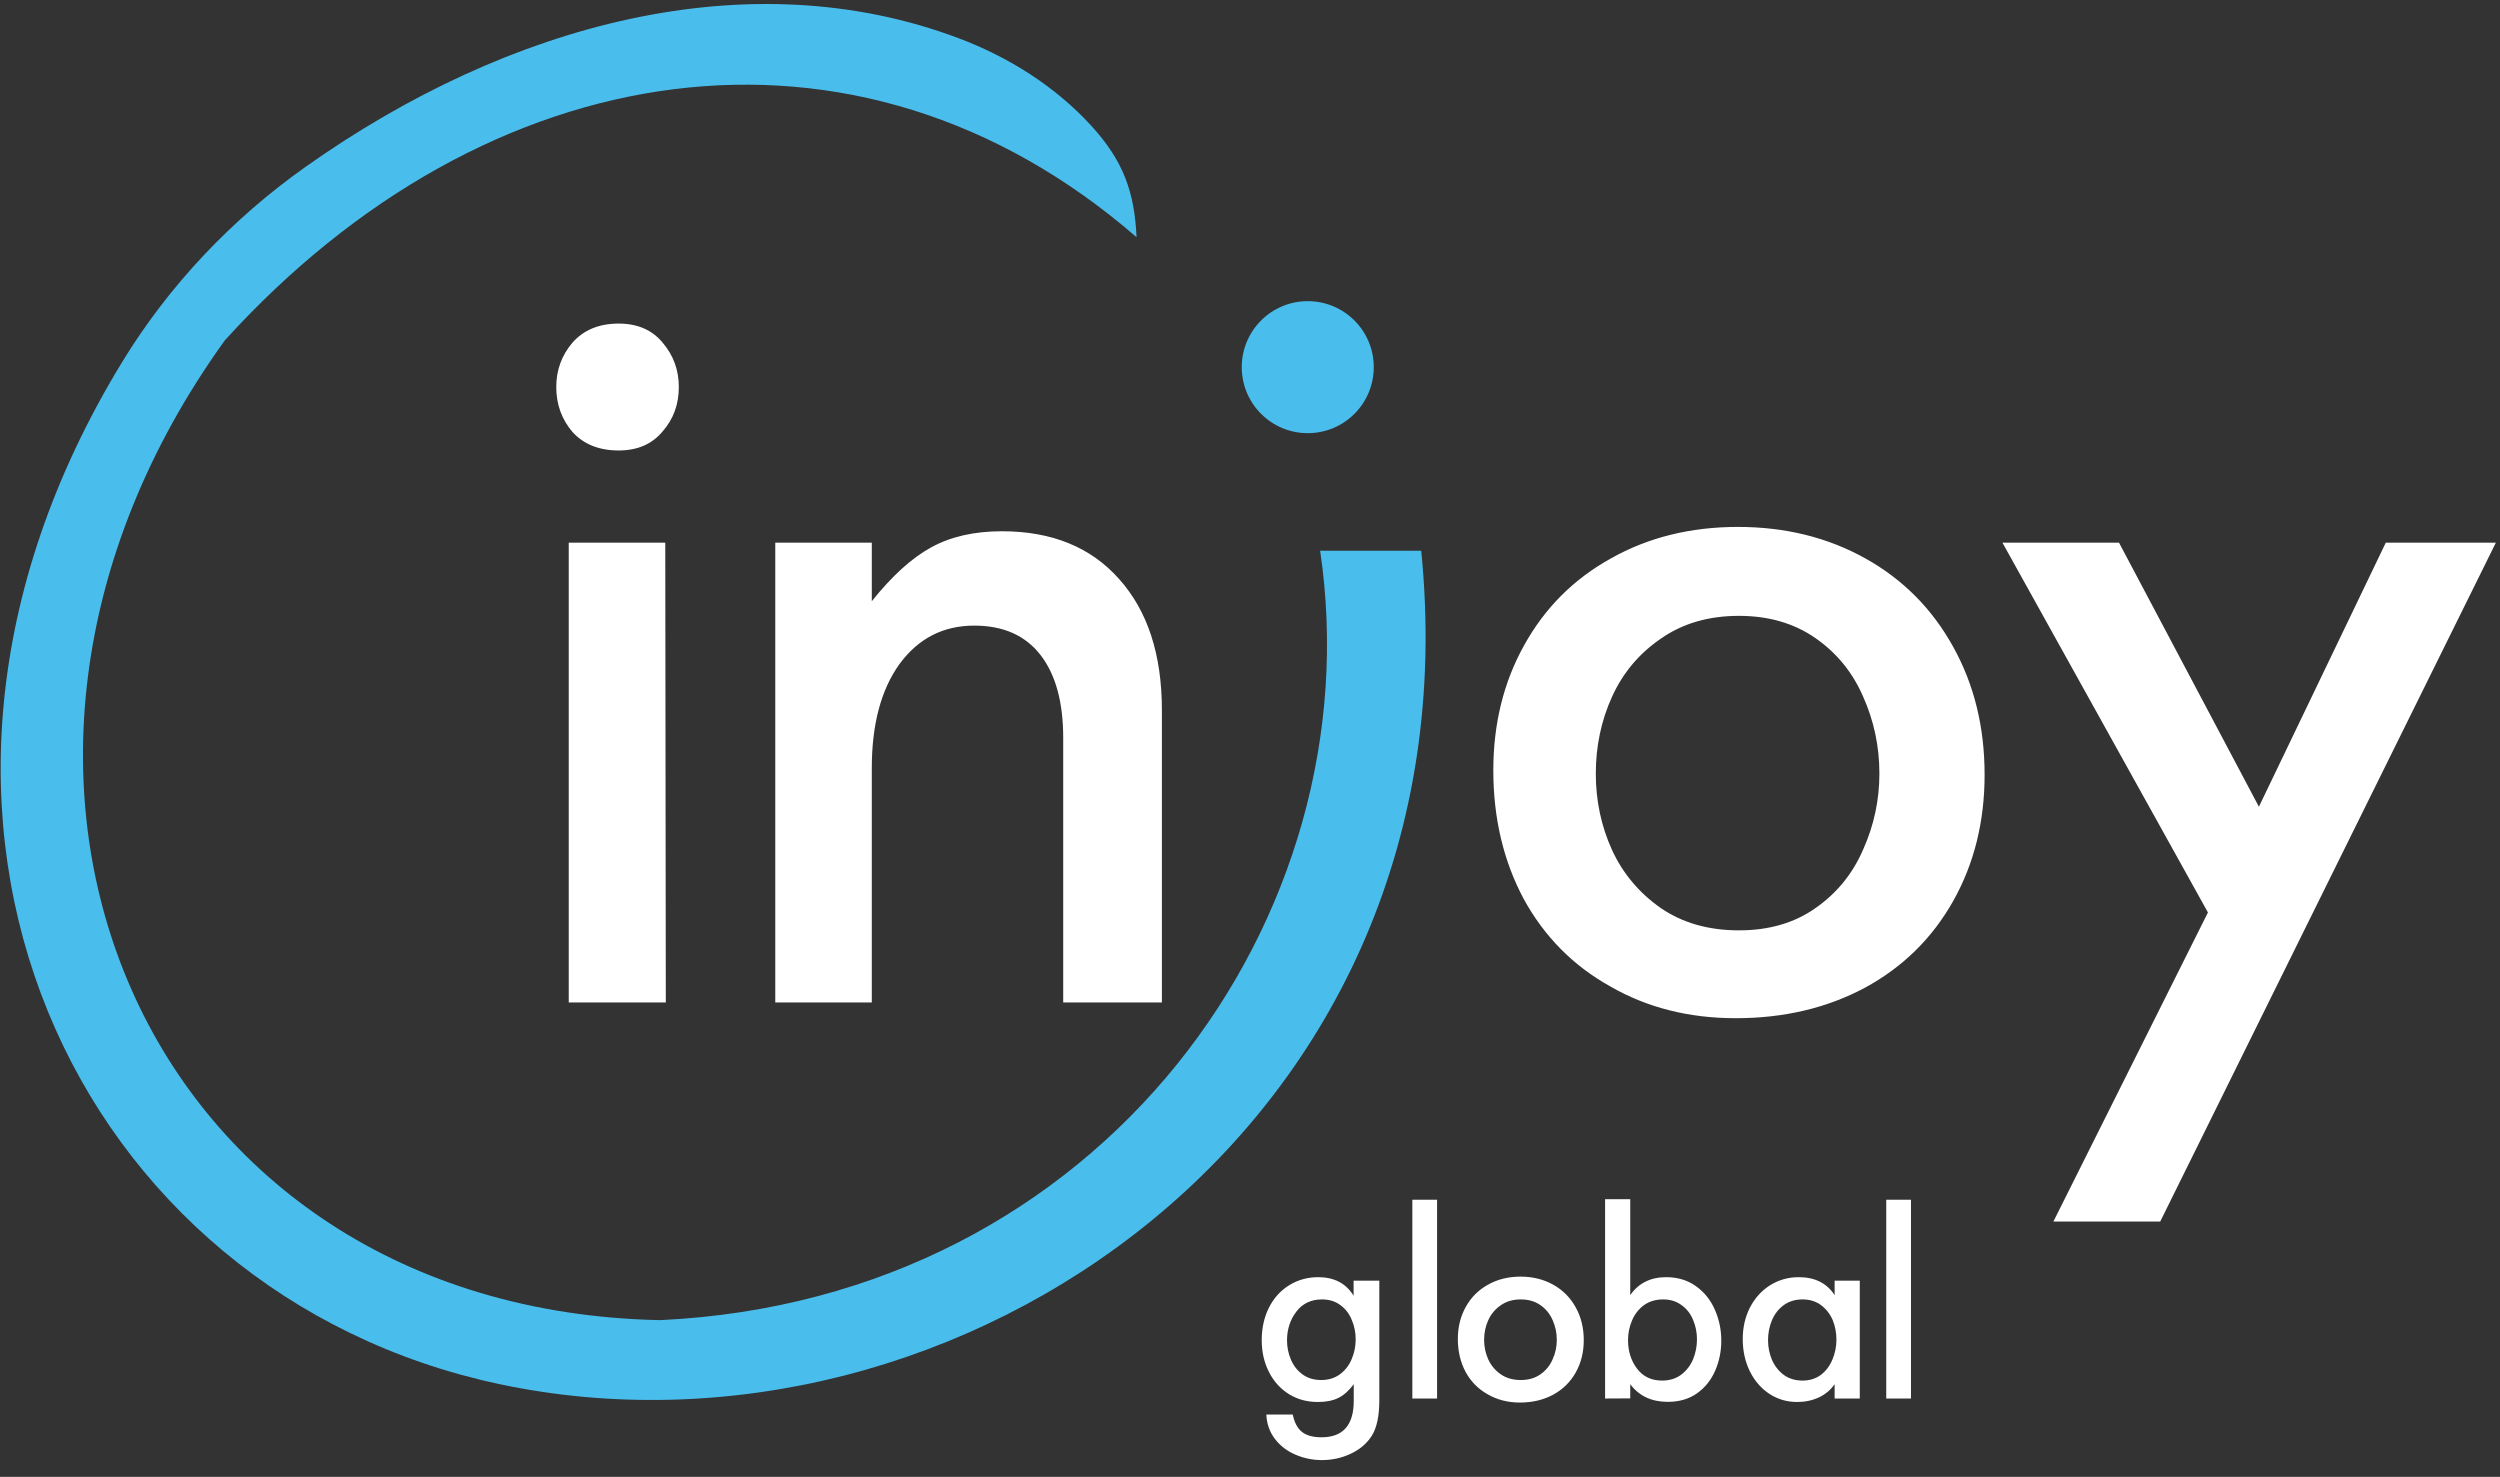
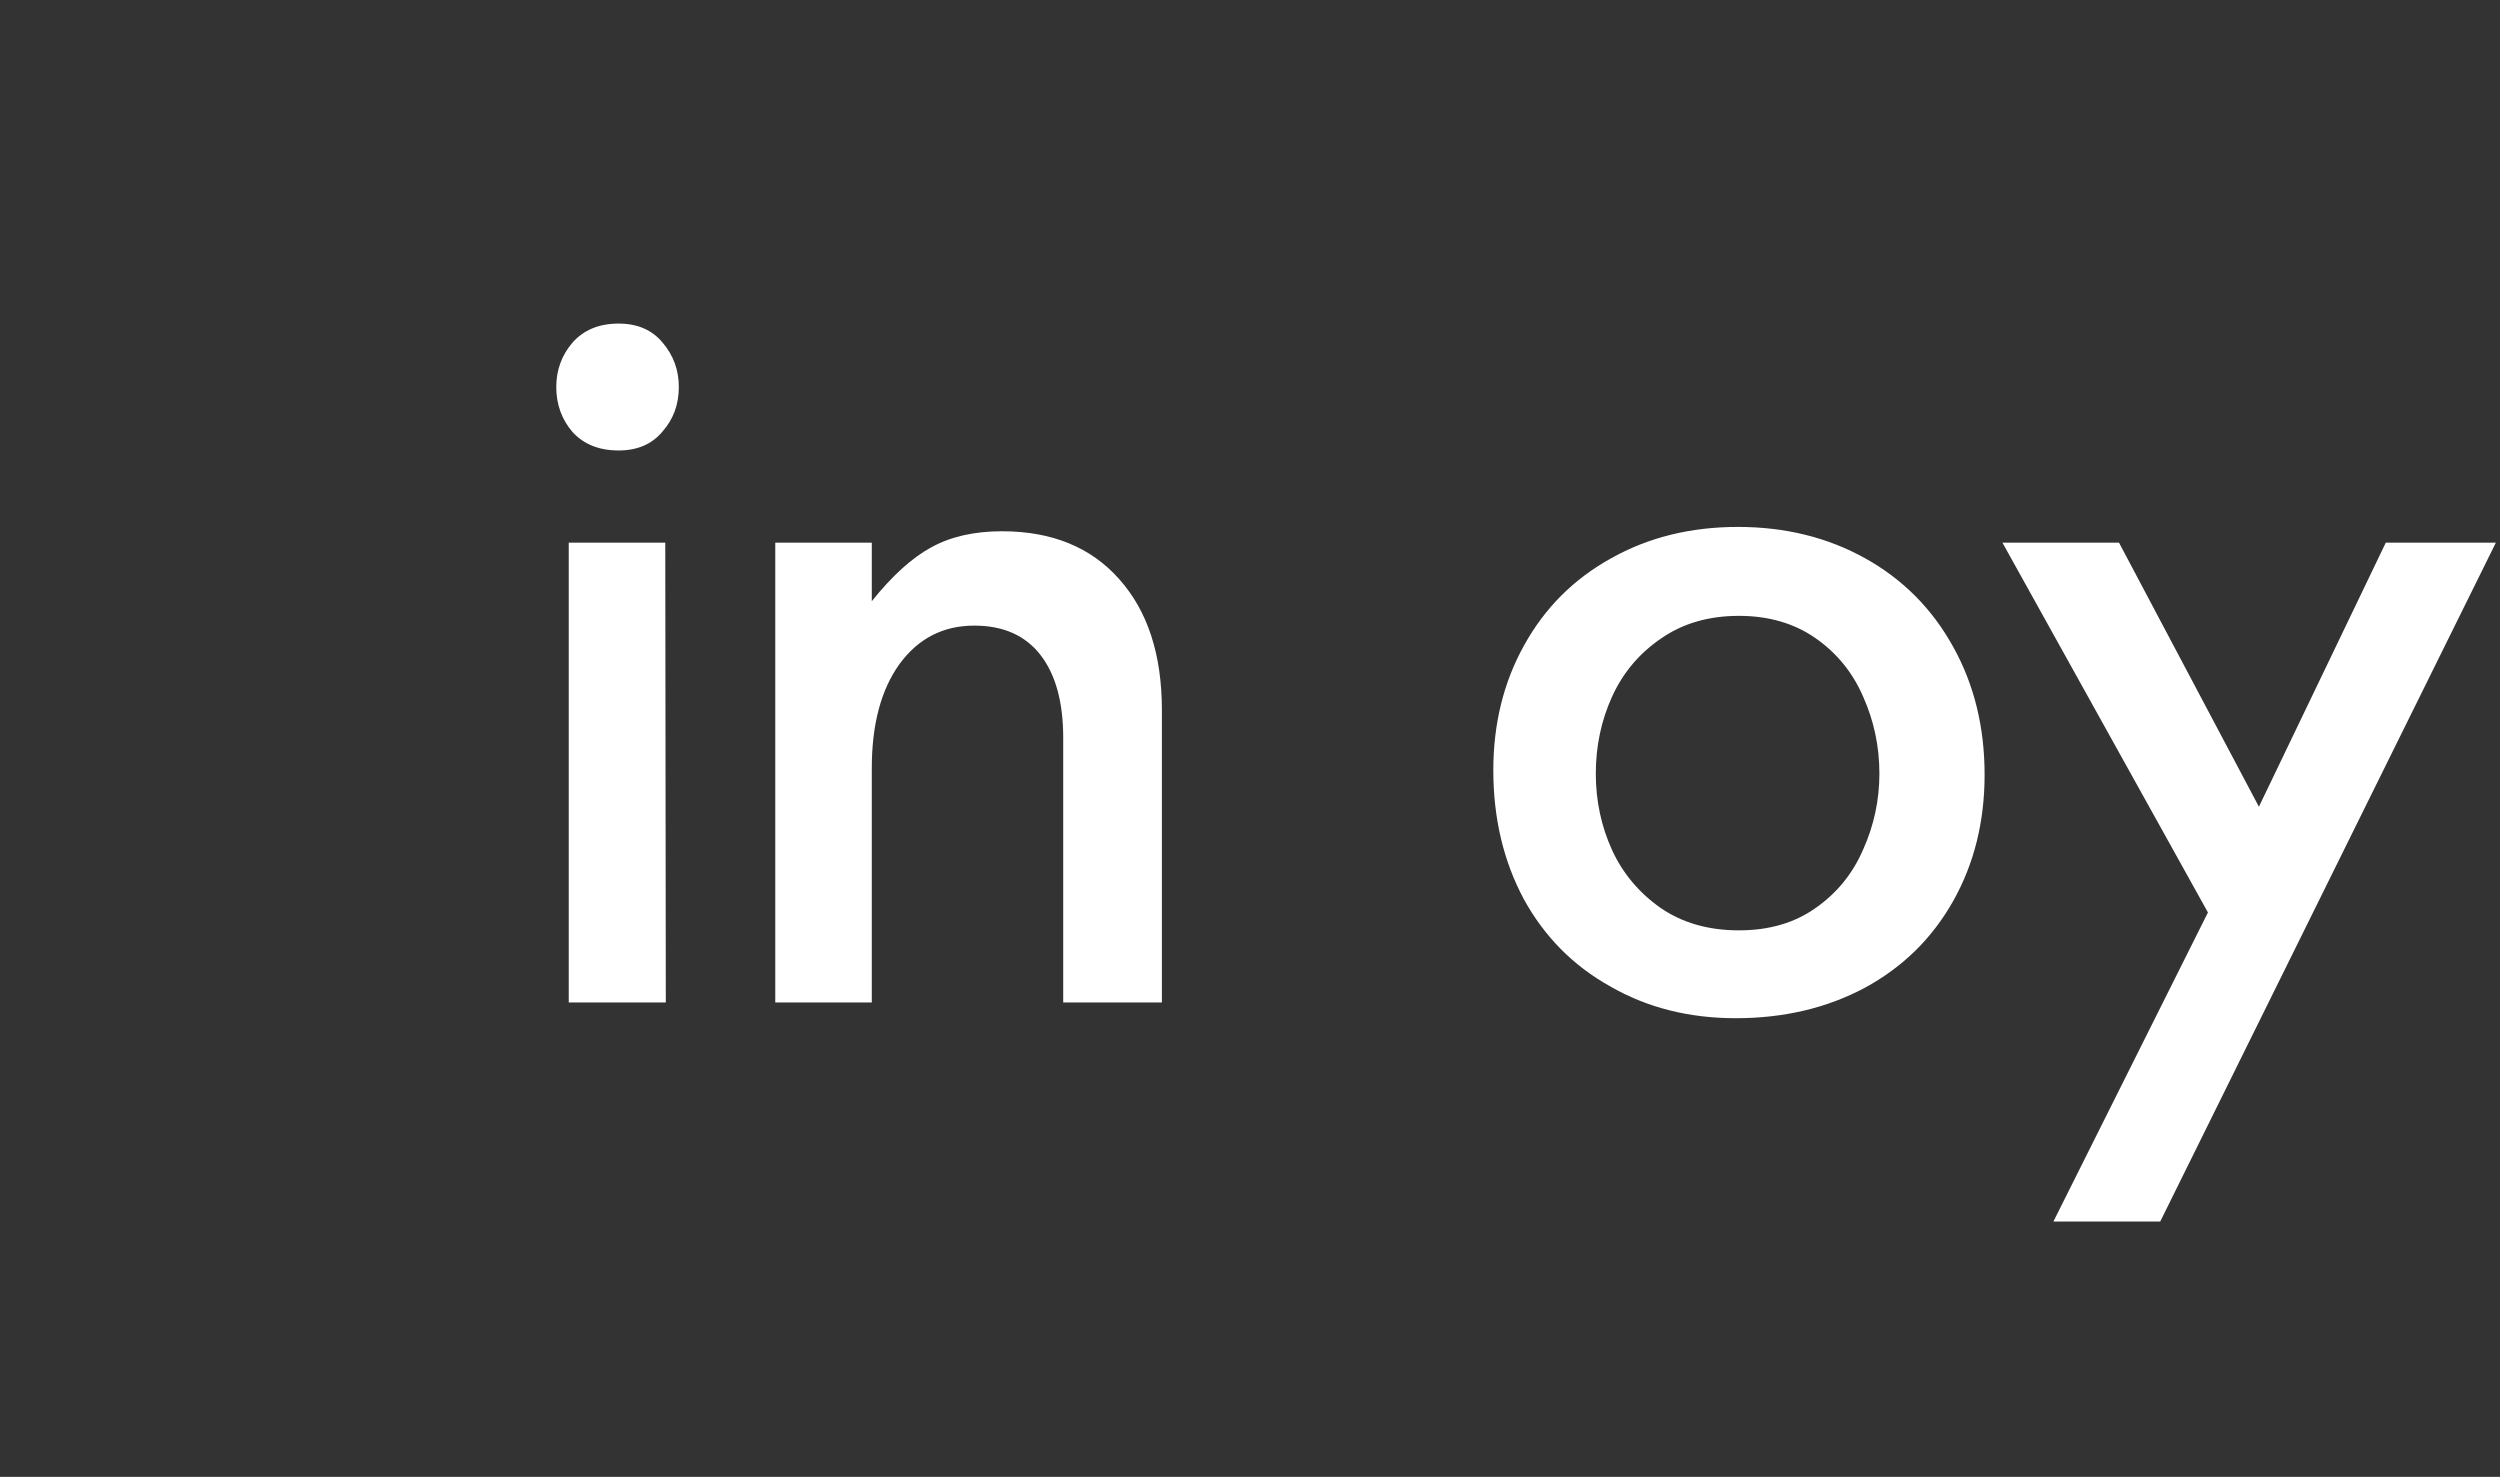
<svg xmlns="http://www.w3.org/2000/svg" width="606" height="358" viewBox="0 0 606 358" fill="none">
  <rect x="0" y="0" width="606" height="358" fill="#333333" stroke="none" />
  <path d="M137.863 243H161.391L161.26 131.538H137.863V243ZM149.956 78.436C145.224 78.436 141.5 79.97 138.783 83.037C136.155 86.103 134.84 89.696 134.84 93.815C134.84 98.021 136.155 101.657 138.783 104.724C141.5 107.704 145.224 109.193 149.956 109.193C154.512 109.193 158.061 107.66 160.603 104.593C163.231 101.614 164.546 98.021 164.546 93.815C164.546 89.696 163.231 86.103 160.603 83.037C158.061 79.97 154.512 78.436 149.956 78.436ZM187.926 243H211.323V186.218C211.323 175.615 213.557 167.202 218.026 160.981C222.583 154.759 228.629 151.649 236.165 151.649C243.175 151.649 248.521 154.015 252.201 158.746C255.881 163.478 257.722 170.182 257.722 178.857V243H281.644V172.153C281.644 158.659 278.182 148.056 271.26 140.345C264.425 132.634 254.961 128.778 242.869 128.778C236.121 128.778 230.382 130.092 225.65 132.721C221.006 135.262 216.23 139.6 211.323 145.734V131.538H187.926V243ZM421.26 127.726C409.781 127.726 399.529 130.268 390.503 135.35C381.477 140.345 374.467 147.355 369.472 156.381C364.478 165.318 361.98 175.439 361.98 186.743C361.98 198.31 364.434 208.694 369.341 217.895C374.336 227.008 381.302 234.062 390.24 239.057C399.178 244.227 409.343 246.812 420.734 246.812C432.389 246.812 442.816 244.358 452.017 239.451C461.218 234.456 468.36 227.446 473.442 218.421C478.525 209.395 481.066 199.186 481.066 187.795C481.066 176.228 478.525 165.888 473.442 156.775C468.36 147.574 461.262 140.432 452.149 135.35C443.036 130.268 432.739 127.726 421.26 127.726ZM421.523 149.283C428.708 149.283 434.886 151.079 440.056 154.672C445.226 158.265 449.082 162.996 451.623 168.867C454.252 174.738 455.566 180.96 455.566 187.532C455.566 193.929 454.252 200.063 451.623 205.934C449.082 211.805 445.226 216.537 440.056 220.129C434.974 223.722 428.796 225.518 421.523 225.518C414.162 225.518 407.853 223.722 402.596 220.129C397.338 216.449 393.395 211.761 390.766 206.065C388.137 200.282 386.823 194.104 386.823 187.532C386.823 180.872 388.137 174.651 390.766 168.867C393.395 163.084 397.338 158.396 402.596 154.803C407.853 151.123 414.162 149.283 421.523 149.283ZM485.388 131.538H513.647L547.559 195.55L578.316 131.538H604.999L523.637 296.102H497.743L535.204 221.181L485.388 131.538Z" fill="white" />
-   <path d="M328.146 335.53V339.573C328.146 345.458 325.541 348.4 320.33 348.4C318.263 348.4 316.68 347.962 315.579 347.086C314.501 346.21 313.76 344.806 313.355 342.875H306.954C307.066 345.166 307.774 347.153 309.077 348.838C310.357 350.5 312.008 351.758 314.029 352.611C316.051 353.487 318.196 353.925 320.464 353.925C322.89 353.925 325.192 353.42 327.371 352.409C329.55 351.398 331.246 349.972 332.458 348.13C333.716 346.199 334.345 343.301 334.345 339.438V310.43H328.112V314.068C326.248 311.081 323.396 309.587 319.555 309.587C316.927 309.587 314.557 310.25 312.446 311.575C310.357 312.878 308.729 314.697 307.561 317.033C306.415 319.347 305.842 321.952 305.842 324.85C305.842 327.702 306.426 330.274 307.594 332.565C308.74 334.833 310.346 336.619 312.412 337.922C314.479 339.202 316.814 339.842 319.42 339.842C321.419 339.842 323.081 339.517 324.406 338.865C325.731 338.214 326.978 337.102 328.146 335.53ZM320.464 314.978C322.194 314.978 323.676 315.438 324.912 316.359C326.147 317.258 327.068 318.459 327.674 319.964C328.303 321.447 328.618 323.008 328.618 324.647C328.618 326.332 328.292 327.938 327.641 329.465C327.012 330.97 326.057 332.194 324.777 333.138C323.519 334.059 322.014 334.519 320.262 334.519C318.51 334.519 317.005 334.07 315.748 333.171C314.49 332.25 313.546 331.049 312.917 329.566C312.289 328.084 311.974 326.534 311.974 324.917C311.974 322.244 312.727 319.919 314.231 317.943C315.736 315.966 317.814 314.978 320.464 314.978ZM342.35 339V290.821H348.347V339H342.35ZM368.576 309.453C365.633 309.453 363.005 310.104 360.692 311.407C358.378 312.687 356.582 314.484 355.301 316.797C354.021 319.088 353.381 321.683 353.381 324.58C353.381 327.545 354.01 330.207 355.268 332.565C356.548 334.901 358.333 336.709 360.625 337.989C362.916 339.314 365.521 339.977 368.441 339.977C371.428 339.977 374.101 339.348 376.459 338.09C378.818 336.81 380.648 335.013 381.951 332.7C383.254 330.386 383.905 327.77 383.905 324.85C383.905 321.885 383.254 319.234 381.951 316.898C380.648 314.54 378.829 312.709 376.493 311.407C374.157 310.104 371.518 309.453 368.576 309.453ZM368.643 314.978C370.485 314.978 372.068 315.438 373.394 316.359C374.719 317.28 375.707 318.493 376.358 319.998C377.032 321.503 377.369 323.098 377.369 324.782C377.369 326.422 377.032 327.994 376.358 329.499C375.707 331.004 374.719 332.217 373.394 333.138C372.091 334.059 370.507 334.519 368.643 334.519C366.756 334.519 365.139 334.059 363.792 333.138C362.444 332.194 361.433 330.993 360.759 329.533C360.085 328.05 359.749 326.467 359.749 324.782C359.749 323.075 360.085 321.48 360.759 319.998C361.433 318.516 362.444 317.314 363.792 316.393C365.139 315.45 366.756 314.978 368.643 314.978ZM403.157 314.978C401.36 314.978 399.81 315.438 398.507 316.359C397.227 317.303 396.261 318.538 395.61 320.065C394.958 321.593 394.633 323.188 394.633 324.85C394.633 327.5 395.351 329.791 396.789 331.723C398.249 333.677 400.282 334.654 402.887 334.654C404.684 334.654 406.222 334.182 407.503 333.239C408.783 332.273 409.749 331.026 410.4 329.499C411.029 327.949 411.344 326.332 411.344 324.647C411.344 322.985 411.029 321.413 410.4 319.931C409.794 318.448 408.862 317.258 407.604 316.359C406.368 315.438 404.886 314.978 403.157 314.978ZM389.074 339V290.687H395.172V313.934C397.193 311.036 400.091 309.587 403.864 309.587C406.672 309.587 409.086 310.317 411.108 311.777C413.152 313.237 414.679 315.146 415.69 317.505C416.723 319.841 417.24 322.334 417.24 324.984C417.24 327.545 416.745 329.971 415.757 332.262C414.769 334.53 413.298 336.361 411.344 337.753C409.389 339.124 407.031 339.809 404.268 339.809C400.338 339.809 397.305 338.382 395.172 335.53V338.966L389.074 339ZM444.712 335.53V339H450.81V310.43H444.712V313.934C442.825 311.036 439.927 309.587 436.019 309.587C433.481 309.587 431.168 310.239 429.079 311.542C427.012 312.844 425.384 314.641 424.193 316.932C423.025 319.223 422.442 321.772 422.442 324.58C422.442 327.455 423.014 330.061 424.16 332.396C425.305 334.71 426.878 336.529 428.877 337.854C430.898 339.18 433.144 339.842 435.615 339.842C437.546 339.842 439.31 339.472 440.904 338.73C442.499 337.967 443.768 336.9 444.712 335.53ZM436.929 314.978C438.681 314.978 440.174 315.438 441.41 316.359C442.645 317.28 443.588 318.482 444.24 319.964C444.846 321.469 445.15 323.053 445.15 324.715C445.15 326.422 444.824 328.039 444.172 329.566C443.544 331.094 442.611 332.329 441.376 333.272C440.141 334.193 438.658 334.654 436.929 334.654C435.177 334.654 433.661 334.193 432.38 333.272C431.123 332.329 430.168 331.105 429.517 329.6C428.888 328.095 428.573 326.512 428.573 324.85C428.573 323.165 428.888 321.559 429.517 320.032C430.168 318.504 431.123 317.28 432.38 316.359C433.661 315.438 435.177 314.978 436.929 314.978ZM457.225 339V290.821H463.222V339H457.225Z" fill="white" />
-   <path d="M344.501 133.499H320.001C333.155 222 267.5 315 160 320C35 317.5 -21.5 188 54.5 82.5C118 12.5 207.5 -1.5 275.5 57.5C275.011 46.514 272.273 38.948 264.516 30.473C255.758 20.905 244.498 13.831 232.359 9.26C181.748 -9.794 123.551 5.421 74.049 40.458C56.23 53.07 40.938 69.18 29.571 87.817C-38.086 198.741 18.779 313.76 121.001 335.499C231.501 358.999 358.501 272.999 344.501 133.499Z" fill="#49BEED" />
-   <circle cx="317" cy="89" r="16" fill="#49BEED" />
</svg>